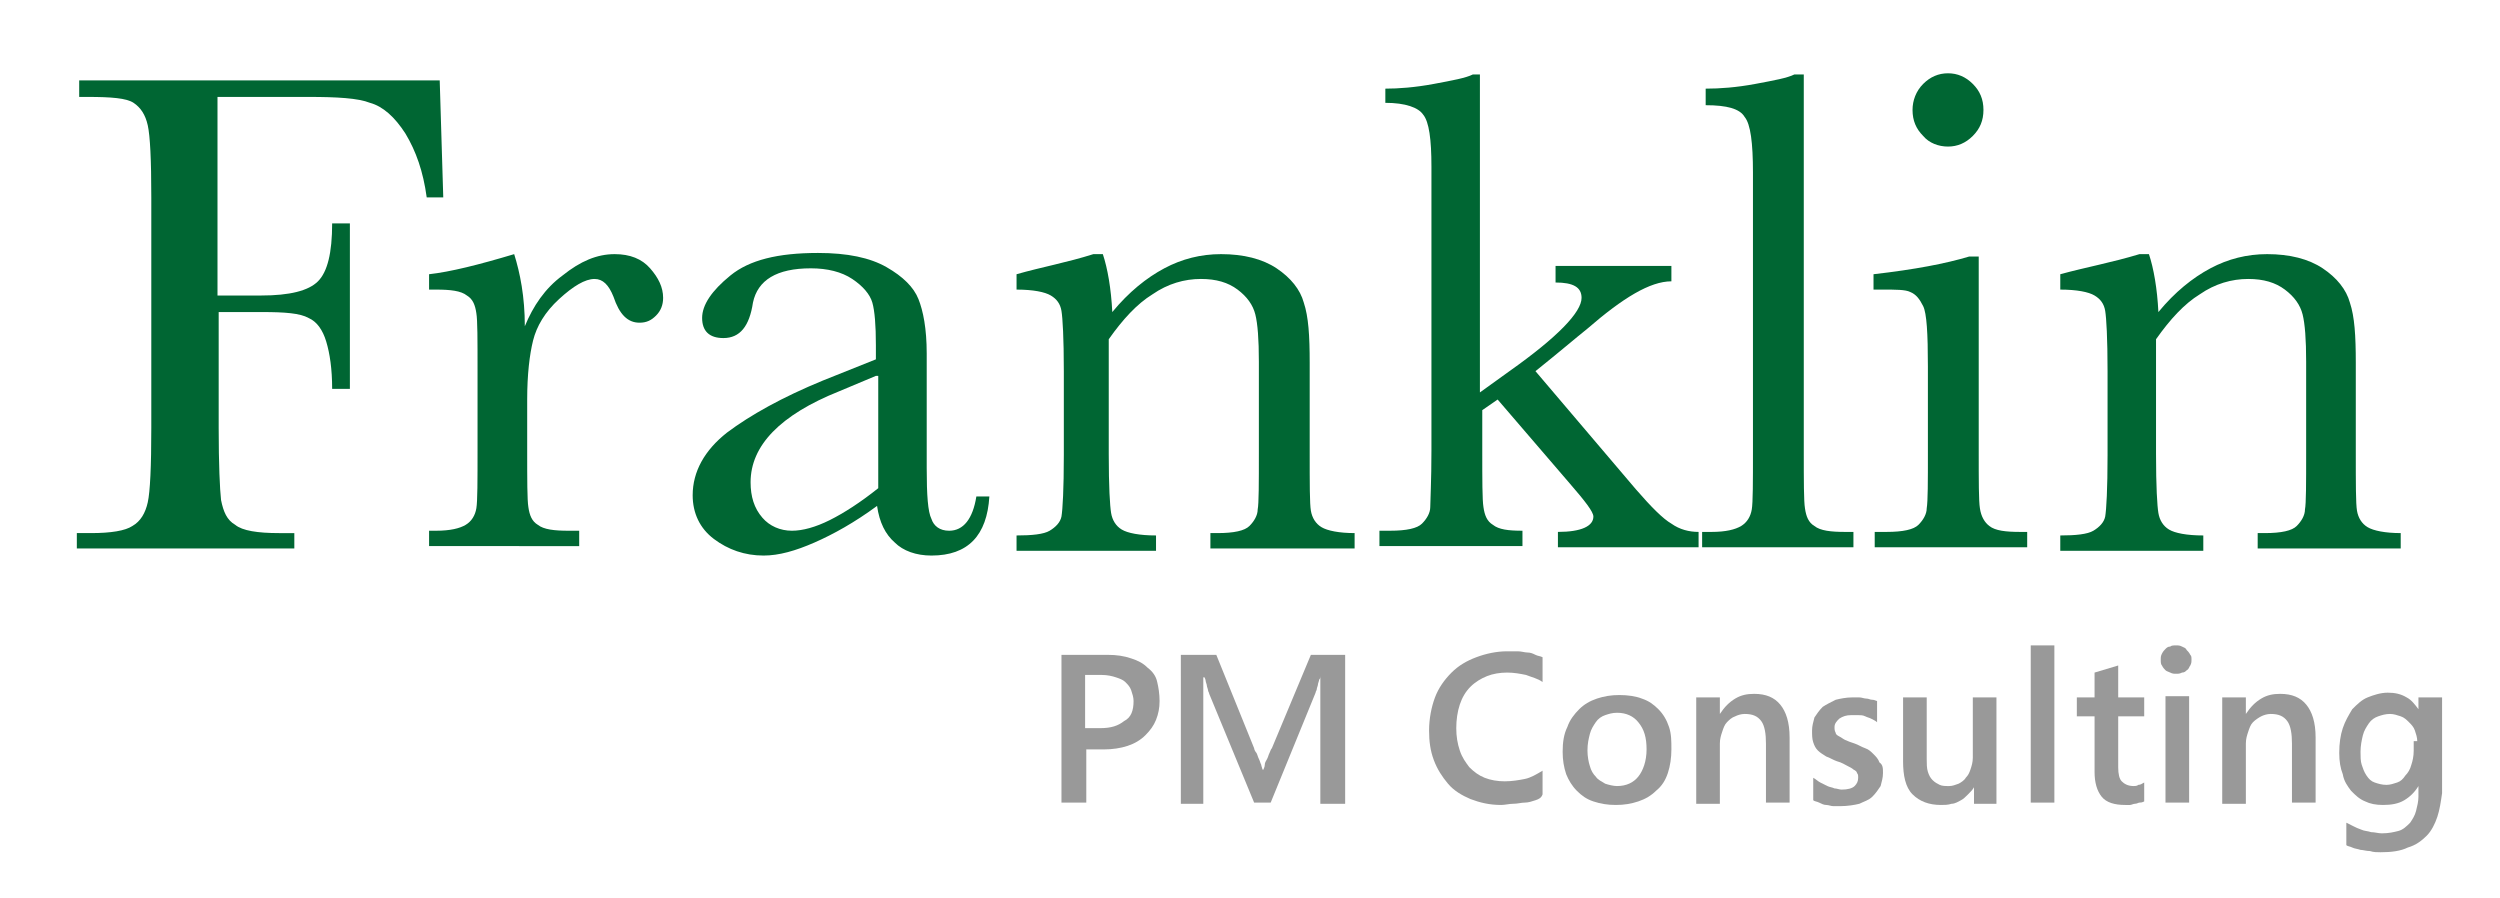
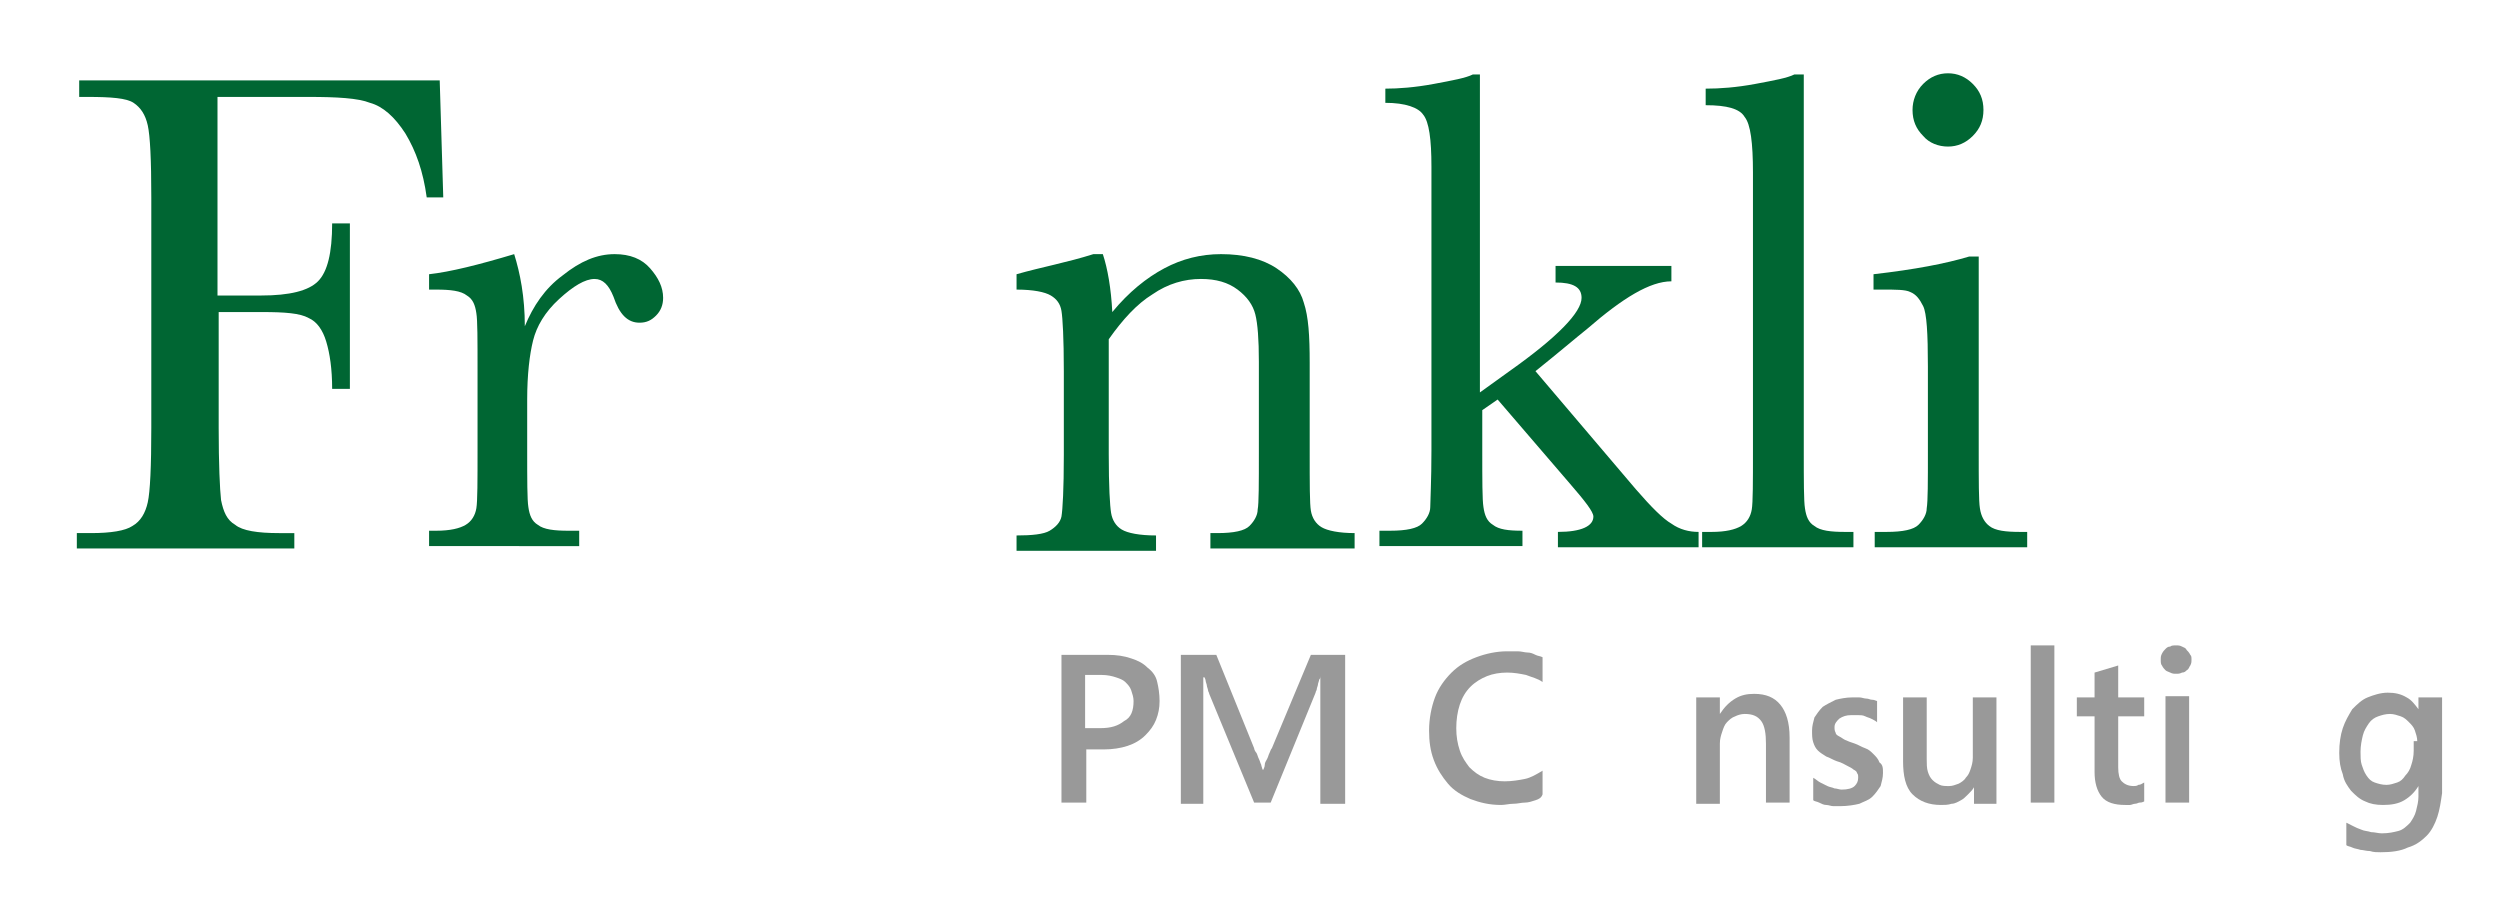
<svg xmlns="http://www.w3.org/2000/svg" version="1.1" id="layer" x="0px" y="0px" viewBox="0 0 211.5 76" style="enable-background:new 0 0 211.5 76;" xml:space="preserve">
  <style type="text/css">
	.st0{enable-background:new    ;}
	.st1{fill:#006633;}
	.st2{fill:#999999;}
</style>
  <g class="st0">
    <path class="st1" d="M37.2,6.8l0.3,9.9h-1.4c-0.3-2.2-0.9-3.9-1.8-5.4c-0.9-1.4-1.9-2.3-3-2.6c-1-0.4-2.8-0.5-5.2-0.5h-7.7v16.8   h3.7c2.4,0,4-0.4,4.8-1.2c0.8-0.8,1.2-2.4,1.2-4.9h1.5v14h-1.5c0-1.7-0.2-3-0.5-4c-0.3-1-0.8-1.7-1.5-2c-0.7-0.4-2-0.5-3.9-0.5   h-3.7v9.8c0,3.1,0.1,5.2,0.2,6.1c0.2,1,0.5,1.7,1.2,2.1c0.6,0.5,1.9,0.7,3.7,0.7h1.3v1.3H6.5v-1.3h1.2c1.7,0,2.9-0.2,3.5-0.6   c0.7-0.4,1.1-1.1,1.3-2c0.2-0.9,0.3-3,0.3-6.3V16.7c0-3.2-0.1-5.2-0.3-6.1c-0.2-0.9-0.6-1.5-1.2-1.9c-0.6-0.4-1.9-0.5-3.9-0.5H6.7   V6.8H37.2z" />
    <path class="st1" d="M44.4,27.6c0.7-1.7,1.7-3.2,3.2-4.3c1.5-1.2,2.9-1.8,4.4-1.8c1.3,0,2.3,0.4,3,1.2c0.7,0.8,1.1,1.6,1.1,2.5   c0,0.6-0.2,1.1-0.6,1.5c-0.4,0.4-0.8,0.6-1.4,0.6c-1,0-1.7-0.7-2.2-2.2c-0.4-1-0.9-1.5-1.6-1.5c-0.8,0-1.8,0.6-3,1.7   s-1.9,2.3-2.2,3.5c-0.3,1.2-0.5,2.9-0.5,5v4.3c0,2.5,0,4.2,0.1,4.8c0.1,0.7,0.3,1.2,0.8,1.5c0.5,0.4,1.4,0.5,2.6,0.5H49v1.3H36.3   v-1.3h0.6c1.2,0,2-0.2,2.5-0.5c0.5-0.3,0.8-0.8,0.9-1.4c0.1-0.6,0.1-2.3,0.1-5v-6.7c0-2.6,0-4.2-0.1-4.8c-0.1-0.7-0.3-1.2-0.8-1.5   c-0.5-0.4-1.4-0.5-2.6-0.5h-0.6v-1.3c1.8-0.2,4.2-0.8,7.2-1.7C44,23.1,44.4,25.1,44.4,27.6z" />
-     <path class="st1" d="M82.6,42h1.1c-0.2,3.3-1.8,5-4.9,5c-1.3,0-2.4-0.4-3.1-1.1c-0.8-0.7-1.3-1.7-1.5-3.1c-1.9,1.4-3.7,2.4-5.3,3.1   c-1.6,0.7-3,1.1-4.3,1.1c-1.6,0-3-0.5-4.2-1.4c-1.2-0.9-1.8-2.2-1.8-3.7c0-2,1-3.8,2.9-5.3c2-1.5,4.7-3,8.1-4.4l4.5-1.8v-1.2   c0-1.7-0.1-2.9-0.3-3.6c-0.2-0.7-0.8-1.4-1.7-2c-0.9-0.6-2.1-0.9-3.5-0.9c-2.9,0-4.5,1-4.9,2.9c-0.3,2-1.1,3-2.5,3   c-1.2,0-1.8-0.6-1.8-1.7c0-1.1,0.8-2.3,2.4-3.6c1.6-1.3,4-1.9,7.4-1.9c2.5,0,4.4,0.4,5.8,1.2c1.4,0.8,2.3,1.7,2.7,2.7   c0.4,1,0.7,2.5,0.7,4.6v9.7c0,2.3,0.1,3.7,0.4,4.3c0.2,0.6,0.7,1,1.5,1C81.5,44.9,82.3,43.9,82.6,42z M74.1,31.8L71,33.1   c-5,2-7.5,4.6-7.5,7.7c0,1.2,0.3,2.2,1,3c0.6,0.7,1.5,1.1,2.5,1.1c0.9,0,2-0.3,3.2-0.9c1.2-0.6,2.6-1.5,4.1-2.7V31.8z" />
    <path class="st1" d="M92.5,21.5h0.8c0.4,1.2,0.7,2.9,0.8,4.9c1.4-1.7,2.9-2.9,4.4-3.7c1.5-0.8,3.1-1.2,4.8-1.2   c1.9,0,3.5,0.4,4.7,1.2c1.2,0.8,2,1.8,2.3,2.9c0.4,1.2,0.5,2.8,0.5,5.1v7.5c0,2.8,0,4.4,0.1,5c0.1,0.6,0.4,1.1,0.9,1.4   c0.5,0.3,1.5,0.5,2.8,0.5v1.3h-12.2v-1.3h0.6c1.4,0,2.3-0.2,2.7-0.6c0.4-0.4,0.7-0.9,0.7-1.4c0.1-0.5,0.1-2.2,0.1-4.8v-7.7   c0-1.9-0.1-3.2-0.3-4c-0.2-0.8-0.7-1.5-1.5-2.1c-0.8-0.6-1.8-0.9-3.1-0.9c-1.4,0-2.8,0.4-4.1,1.3c-1.3,0.8-2.5,2.1-3.7,3.8v9.7   c0,2.8,0.1,4.4,0.2,5c0.1,0.6,0.4,1.1,0.9,1.4c0.5,0.3,1.5,0.5,2.9,0.5v1.3H86v-1.3c1.3,0,2.3-0.1,2.8-0.4c0.5-0.3,0.9-0.7,1-1.2   c0.1-0.6,0.2-2.3,0.2-5.2v-7.1c0-2.8-0.1-4.5-0.2-5.1c-0.1-0.6-0.4-1-0.9-1.3c-0.5-0.3-1.5-0.5-2.9-0.5v-1.3   C88.1,22.6,90.3,22.2,92.5,21.5z" />
    <path class="st1" d="M131.8,22.5h9.6v1.3c-1.8,0-4.1,1.4-7.1,4c-1,0.8-2.4,2-4.4,3.6l8.5,10c1.3,1.5,2.3,2.5,3,2.9   c0.7,0.5,1.5,0.7,2.3,0.7v1.3h-11.9v-1.3c2,0,3-0.5,3-1.3c0-0.4-0.7-1.3-2-2.8l-6.1-7.1l-1.3,0.9v3.4c0,2.5,0,4.2,0.1,4.8   c0.1,0.7,0.3,1.2,0.8,1.5c0.5,0.4,1.3,0.5,2.5,0.5v1.3h-12.1v-1.3h0.9c1.4,0,2.3-0.2,2.7-0.6c0.4-0.4,0.7-0.9,0.7-1.4   s0.1-2.2,0.1-4.8v-24c0-2.3-0.2-3.8-0.7-4.4c-0.4-0.6-1.5-1-3.2-1V7.5c1.1,0,2.5-0.1,4.1-0.4c1.6-0.3,2.7-0.5,3.3-0.8h0.6v26.9   l2.5-1.8c4.1-2.9,6.1-5,6.1-6.2c0-0.9-0.7-1.3-2.2-1.3V22.5z" />
    <path class="st1" d="M152.6,6.3v31.9c0,2.5,0,4.2,0.1,4.8c0.1,0.7,0.3,1.2,0.8,1.5c0.5,0.4,1.4,0.5,2.6,0.5h0.7v1.3h-12.8v-1.3h0.8   c1.2,0,2-0.2,2.5-0.5c0.5-0.3,0.8-0.8,0.9-1.4c0.1-0.6,0.1-2.3,0.1-5V14.6c0-2.5-0.2-4.1-0.7-4.7c-0.4-0.7-1.5-1-3.3-1V7.5   c1.2,0,2.6-0.1,4.2-0.4c1.6-0.3,2.7-0.5,3.3-0.8H152.6z" />
    <path class="st1" d="M167.4,21.5v16.7c0,2.5,0,4.2,0.1,4.8c0.1,0.7,0.4,1.2,0.8,1.5c0.5,0.4,1.4,0.5,2.6,0.5h0.6v1.3h-12.9v-1.3h1   c1.4,0,2.3-0.2,2.7-0.6c0.4-0.4,0.7-0.9,0.7-1.4c0.1-0.6,0.1-2.2,0.1-4.8V31c0-2.8-0.1-4.5-0.4-5.1c-0.3-0.6-0.6-1-1.1-1.2   c-0.4-0.2-1.2-0.2-2.3-0.2h-0.8v-1.3c3.5-0.4,6.1-0.9,8.1-1.5H167.4z M161.8,9.3c0-0.8,0.3-1.6,0.9-2.2c0.6-0.6,1.3-0.9,2.1-0.9   c0.8,0,1.5,0.3,2.1,0.9c0.6,0.6,0.9,1.3,0.9,2.2c0,0.9-0.3,1.6-0.9,2.2c-0.6,0.6-1.3,0.9-2.1,0.9c-0.8,0-1.6-0.3-2.1-0.9   C162.1,10.9,161.8,10.2,161.8,9.3z" />
-     <path class="st1" d="M181,21.5h0.8c0.4,1.2,0.7,2.9,0.8,4.9c1.4-1.7,2.9-2.9,4.4-3.7c1.5-0.8,3.1-1.2,4.8-1.2   c1.9,0,3.5,0.4,4.7,1.2c1.2,0.8,2,1.8,2.3,2.9c0.4,1.2,0.5,2.8,0.5,5.1v7.5c0,2.8,0,4.4,0.1,5c0.1,0.6,0.4,1.1,0.9,1.4   c0.5,0.3,1.5,0.5,2.8,0.5v1.3H191v-1.3h0.6c1.4,0,2.3-0.2,2.7-0.6c0.4-0.4,0.7-0.9,0.7-1.4c0.1-0.5,0.1-2.2,0.1-4.8v-7.7   c0-1.9-0.1-3.2-0.3-4c-0.2-0.8-0.7-1.5-1.5-2.1c-0.8-0.6-1.8-0.9-3.1-0.9c-1.4,0-2.8,0.4-4.1,1.3c-1.3,0.8-2.5,2.1-3.7,3.8v9.7   c0,2.8,0.1,4.4,0.2,5c0.1,0.6,0.4,1.1,0.9,1.4c0.5,0.3,1.5,0.5,2.9,0.5v1.3h-12.1v-1.3c1.3,0,2.3-0.1,2.8-0.4   c0.5-0.3,0.9-0.7,1-1.2c0.1-0.6,0.2-2.3,0.2-5.2v-7.1c0-2.8-0.1-4.5-0.2-5.1c-0.1-0.6-0.4-1-0.9-1.3c-0.5-0.3-1.5-0.5-2.9-0.5v-1.3   C176.5,22.6,178.7,22.2,181,21.5z" />
  </g>
  <g class="st0">
    <path class="st2" d="M98.1,59.3c0,0.6-0.1,1.1-0.3,1.6c-0.2,0.5-0.5,0.9-0.9,1.3c-0.4,0.4-0.9,0.7-1.5,0.9c-0.6,0.2-1.3,0.3-2,0.3   h-1.5v4.5h-2.1V55.4h3.9c0.8,0,1.4,0.1,2,0.3c0.6,0.2,1,0.4,1.4,0.8c0.4,0.3,0.7,0.7,0.8,1.2C98,58.1,98.1,58.7,98.1,59.3z    M95.9,59.3c0-0.3-0.1-0.6-0.2-0.9c-0.1-0.3-0.3-0.5-0.5-0.7c-0.2-0.2-0.5-0.3-0.8-0.4c-0.3-0.1-0.7-0.2-1.2-0.2h-1.4v4.5h1.3   c0.9,0,1.5-0.2,2-0.6C95.7,60.7,95.9,60.1,95.9,59.3z" />
    <path class="st2" d="M111.7,67.9v-8c0-0.3,0-0.6,0-0.9c0-0.3,0-0.5,0-0.8c0-0.2,0-0.5,0-0.6c0-0.2,0-0.3,0-0.4h0   c0,0.1,0,0.2-0.1,0.3c0,0.1-0.1,0.3-0.1,0.4c0,0.1-0.1,0.3-0.1,0.4c0,0.1-0.1,0.2-0.1,0.3l-3.8,9.3h-1.4l-3.8-9.2   c0-0.1-0.1-0.2-0.1-0.3c0-0.1-0.1-0.3-0.1-0.4c0-0.1-0.1-0.3-0.1-0.4c0-0.1-0.1-0.3-0.1-0.3h-0.1c0,0.1,0,0.3,0,0.5   c0,0.2,0,0.5,0,0.7c0,0.3,0,0.6,0,0.9c0,0.3,0,0.6,0,0.9v7.7h-1.9V55.4h3l3.2,7.9c0,0.1,0.1,0.3,0.2,0.4c0.1,0.2,0.1,0.3,0.2,0.5   s0.1,0.3,0.2,0.5c0,0.1,0.1,0.3,0.1,0.4h0.1c0-0.1,0.1-0.2,0.1-0.4s0.1-0.3,0.2-0.5c0.1-0.2,0.1-0.3,0.2-0.5   c0.1-0.2,0.1-0.3,0.2-0.4l3.3-7.9h2.9v12.6H111.7z" />
    <path class="st2" d="M129.9,67.7c-0.3,0.1-0.6,0.2-0.9,0.2s-0.6,0.1-1,0.1c-0.3,0-0.7,0.1-1,0.1c-1,0-1.8-0.2-2.6-0.5   c-0.7-0.3-1.4-0.7-1.9-1.3c-0.5-0.6-0.9-1.2-1.2-2c-0.3-0.8-0.4-1.6-0.4-2.5c0-1,0.2-2,0.5-2.8c0.3-0.8,0.8-1.5,1.4-2.1   c0.6-0.6,1.3-1,2.1-1.3c0.8-0.3,1.7-0.5,2.6-0.5c0.3,0,0.6,0,0.9,0c0.3,0,0.6,0.1,0.8,0.1c0.3,0,0.5,0.1,0.7,0.2   c0.2,0.1,0.4,0.1,0.6,0.2v2.1c-0.4-0.3-0.9-0.4-1.4-0.6c-0.5-0.1-1-0.2-1.6-0.2c-0.6,0-1.2,0.1-1.7,0.3s-1,0.5-1.4,0.9   c-0.4,0.4-0.7,0.9-0.9,1.5c-0.2,0.6-0.3,1.3-0.3,2c0,0.7,0.1,1.3,0.3,1.9c0.2,0.6,0.5,1,0.8,1.4c0.4,0.4,0.8,0.7,1.3,0.9   c0.5,0.2,1.1,0.3,1.7,0.3c0.6,0,1.2-0.1,1.7-0.2c0.5-0.1,1-0.4,1.5-0.7v2C130.4,67.5,130.2,67.6,129.9,67.7z" />
-     <path class="st2" d="M141.4,63.4c0,0.7-0.1,1.4-0.3,2c-0.2,0.6-0.5,1.1-1,1.5c-0.4,0.4-0.9,0.7-1.5,0.9c-0.6,0.2-1.2,0.3-1.9,0.3   c-0.7,0-1.3-0.1-1.9-0.3c-0.6-0.2-1-0.5-1.4-0.9c-0.4-0.4-0.7-0.9-0.9-1.4c-0.2-0.6-0.3-1.2-0.3-1.9c0-0.8,0.1-1.5,0.4-2.1   c0.2-0.6,0.6-1.1,1-1.5c0.4-0.4,0.9-0.7,1.5-0.9c0.6-0.2,1.2-0.3,1.9-0.3c0.7,0,1.4,0.1,1.9,0.3c0.6,0.2,1,0.5,1.4,0.9   c0.4,0.4,0.7,0.9,0.9,1.5S141.4,62.7,141.4,63.4z M139.3,63.4c0-1-0.2-1.7-0.7-2.3c-0.4-0.5-1-0.8-1.8-0.8c-0.4,0-0.7,0.1-1,0.2   c-0.3,0.1-0.6,0.3-0.8,0.6c-0.2,0.3-0.4,0.6-0.5,1c-0.1,0.4-0.2,0.8-0.2,1.4c0,0.5,0.1,1,0.2,1.3c0.1,0.4,0.3,0.7,0.5,0.9   c0.2,0.3,0.5,0.4,0.8,0.6c0.3,0.1,0.7,0.2,1,0.2c0.8,0,1.4-0.3,1.8-0.8S139.3,64.4,139.3,63.4z" />
    <path class="st2" d="M149.4,67.9v-5c0-0.8-0.1-1.5-0.4-1.9c-0.3-0.4-0.7-0.6-1.4-0.6c-0.3,0-0.6,0.1-0.8,0.2   c-0.3,0.1-0.5,0.3-0.7,0.5c-0.2,0.2-0.3,0.5-0.4,0.8c-0.1,0.3-0.2,0.6-0.2,1v5.1h-2v-9h2v1.4h0c0.4-0.6,0.8-1,1.3-1.3   c0.5-0.3,1-0.4,1.6-0.4c1,0,1.7,0.3,2.2,0.9s0.8,1.5,0.8,2.8v5.5H149.4z" />
    <path class="st2" d="M159.3,65.4c0,0.4-0.1,0.7-0.2,1.1c-0.2,0.3-0.4,0.6-0.7,0.9c-0.3,0.3-0.7,0.4-1.1,0.6c-0.4,0.1-1,0.2-1.6,0.2   c-0.2,0-0.4,0-0.6,0c-0.2,0-0.4-0.1-0.6-0.1c-0.2,0-0.4-0.1-0.6-0.2c-0.2-0.1-0.4-0.1-0.5-0.2v-1.9c0.2,0.1,0.4,0.3,0.6,0.4   c0.2,0.1,0.4,0.2,0.6,0.3c0.2,0.1,0.4,0.1,0.6,0.2c0.2,0,0.4,0.1,0.6,0.1c0.5,0,0.9-0.1,1.1-0.3c0.2-0.2,0.3-0.4,0.3-0.7   c0-0.2,0-0.3-0.1-0.4c0-0.1-0.1-0.2-0.3-0.3c-0.1-0.1-0.3-0.2-0.5-0.3c-0.2-0.1-0.5-0.3-0.9-0.4c-0.3-0.1-0.6-0.3-0.9-0.4   c-0.3-0.2-0.5-0.3-0.7-0.5c-0.2-0.2-0.3-0.4-0.4-0.7c-0.1-0.3-0.1-0.6-0.1-1c0-0.4,0.1-0.7,0.2-1.1c0.2-0.3,0.4-0.6,0.7-0.9   c0.3-0.2,0.7-0.4,1.1-0.6c0.4-0.1,0.9-0.2,1.4-0.2c0.2,0,0.4,0,0.6,0c0.2,0,0.4,0.1,0.6,0.1c0.2,0,0.3,0.1,0.5,0.1   c0.2,0,0.3,0.1,0.4,0.1v1.8c-0.1-0.1-0.3-0.2-0.5-0.3c-0.2-0.1-0.3-0.1-0.5-0.2c-0.2-0.1-0.4-0.1-0.6-0.1c-0.2,0-0.4,0-0.6,0   c-0.4,0-0.7,0.1-1,0.3c-0.2,0.2-0.4,0.4-0.4,0.7c0,0.2,0,0.3,0.1,0.5c0,0.1,0.1,0.2,0.3,0.3s0.3,0.2,0.5,0.3   c0.2,0.1,0.5,0.2,0.8,0.3c0.3,0.1,0.6,0.3,0.9,0.4s0.5,0.3,0.7,0.5c0.2,0.2,0.4,0.4,0.5,0.7C159.3,64.7,159.3,65,159.3,65.4z" />
    <path class="st2" d="M167,67.9v-1.3h0c-0.1,0.2-0.3,0.4-0.5,0.6c-0.2,0.2-0.4,0.4-0.6,0.5c-0.2,0.1-0.5,0.3-0.8,0.3   c-0.3,0.1-0.6,0.1-0.9,0.1c-1,0-1.8-0.3-2.4-0.9c-0.6-0.6-0.8-1.6-0.8-2.8V59h2v5.2c0,0.4,0,0.8,0.1,1.1c0.1,0.3,0.2,0.5,0.4,0.7   c0.2,0.2,0.4,0.3,0.6,0.4c0.2,0.1,0.5,0.1,0.8,0.1c0.3,0,0.5-0.1,0.8-0.2c0.2-0.1,0.5-0.3,0.6-0.5c0.2-0.2,0.3-0.4,0.4-0.7   c0.1-0.3,0.2-0.6,0.2-1V59h2v9H167z" />
    <path class="st2" d="M171.8,67.9V54.6h2v13.3H171.8z" />
    <path class="st2" d="M181,67.9c-0.1,0-0.2,0.1-0.4,0.1c-0.1,0-0.3,0.1-0.4,0.1c-0.2,0-0.3,0-0.4,0c-0.9,0-1.6-0.2-2-0.7   c-0.4-0.5-0.6-1.2-0.6-2.1v-4.7h-1.5V59h1.5v-2.1l2-0.6V59h2.2v1.6h-2.2v4.3c0,0.6,0.1,1,0.3,1.2c0.2,0.2,0.5,0.4,1,0.4   c0.1,0,0.3,0,0.4-0.1c0.2,0,0.3-0.1,0.5-0.2v1.6C181.2,67.9,181.1,67.9,181,67.9z" />
    <path class="st2" d="M185.4,55.8c0,0.2,0,0.3-0.1,0.5c-0.1,0.1-0.1,0.3-0.3,0.4c-0.1,0.1-0.2,0.2-0.4,0.2c-0.2,0.1-0.3,0.1-0.5,0.1   c-0.2,0-0.3,0-0.5-0.1c-0.2-0.1-0.3-0.1-0.4-0.2c-0.1-0.1-0.2-0.2-0.3-0.4c-0.1-0.1-0.1-0.3-0.1-0.5c0-0.2,0-0.3,0.1-0.5   s0.2-0.3,0.3-0.4c0.1-0.1,0.2-0.2,0.4-0.2c0.1-0.1,0.3-0.1,0.5-0.1c0.2,0,0.3,0,0.5,0.1c0.2,0.1,0.3,0.1,0.4,0.3   c0.1,0.1,0.2,0.2,0.3,0.4C185.4,55.5,185.4,55.6,185.4,55.8z M183.2,67.9v-9h2v9H183.2z" />
-     <path class="st2" d="M193.9,67.9v-5c0-0.8-0.1-1.5-0.4-1.9c-0.3-0.4-0.7-0.6-1.4-0.6c-0.3,0-0.6,0.1-0.8,0.2s-0.5,0.3-0.7,0.5   c-0.2,0.2-0.3,0.5-0.4,0.8c-0.1,0.3-0.2,0.6-0.2,1v5.1h-2v-9h2v1.4h0c0.4-0.6,0.8-1,1.3-1.3c0.5-0.3,1-0.4,1.6-0.4   c1,0,1.7,0.3,2.2,0.9c0.5,0.6,0.8,1.5,0.8,2.8v5.5H193.9z" />
    <path class="st2" d="M206.2,69.1c-0.2,0.6-0.5,1.2-0.9,1.6c-0.4,0.4-0.9,0.8-1.6,1c-0.6,0.3-1.4,0.4-2.3,0.4c-0.3,0-0.6,0-0.9-0.1   c-0.3,0-0.6-0.1-0.8-0.1c-0.3-0.1-0.5-0.1-0.7-0.2c-0.2-0.1-0.4-0.1-0.5-0.2v-1.9c0.2,0.1,0.4,0.2,0.6,0.3c0.2,0.1,0.4,0.2,0.7,0.3   c0.2,0.1,0.5,0.1,0.8,0.2c0.3,0,0.6,0.1,0.9,0.1c0.6,0,1-0.1,1.4-0.2s0.7-0.4,1-0.7c0.2-0.3,0.4-0.6,0.5-1c0.1-0.4,0.2-0.8,0.2-1.2   v-0.9h0c-0.3,0.5-0.7,0.9-1.2,1.2c-0.5,0.3-1.1,0.4-1.8,0.4c-0.6,0-1.1-0.1-1.5-0.3c-0.5-0.2-0.8-0.5-1.2-0.9   c-0.3-0.4-0.6-0.8-0.7-1.4c-0.2-0.5-0.3-1.1-0.3-1.8c0-0.8,0.1-1.5,0.3-2.1c0.2-0.6,0.5-1.1,0.8-1.6c0.4-0.4,0.8-0.8,1.3-1   c0.5-0.2,1.1-0.4,1.7-0.4c0.6,0,1.1,0.1,1.6,0.4c0.4,0.2,0.7,0.6,1,1h0V59h2v8.1C206.5,67.8,206.4,68.5,206.2,69.1z M204.5,62.7   c0-0.3-0.1-0.6-0.2-0.9c-0.1-0.3-0.3-0.5-0.5-0.7s-0.4-0.4-0.7-0.5c-0.3-0.1-0.6-0.2-0.9-0.2c-0.4,0-0.7,0.1-1,0.2   c-0.3,0.1-0.6,0.3-0.8,0.6c-0.2,0.3-0.4,0.6-0.5,1c-0.1,0.4-0.2,0.9-0.2,1.4c0,0.4,0,0.8,0.1,1.1c0.1,0.3,0.2,0.6,0.4,0.9   c0.2,0.3,0.4,0.5,0.7,0.6c0.3,0.1,0.6,0.2,1,0.2c0.3,0,0.6-0.1,0.9-0.2c0.3-0.1,0.5-0.3,0.7-0.6c0.2-0.2,0.4-0.5,0.5-0.9   c0.1-0.3,0.2-0.7,0.2-1.2V62.7z" />
  </g>
</svg>